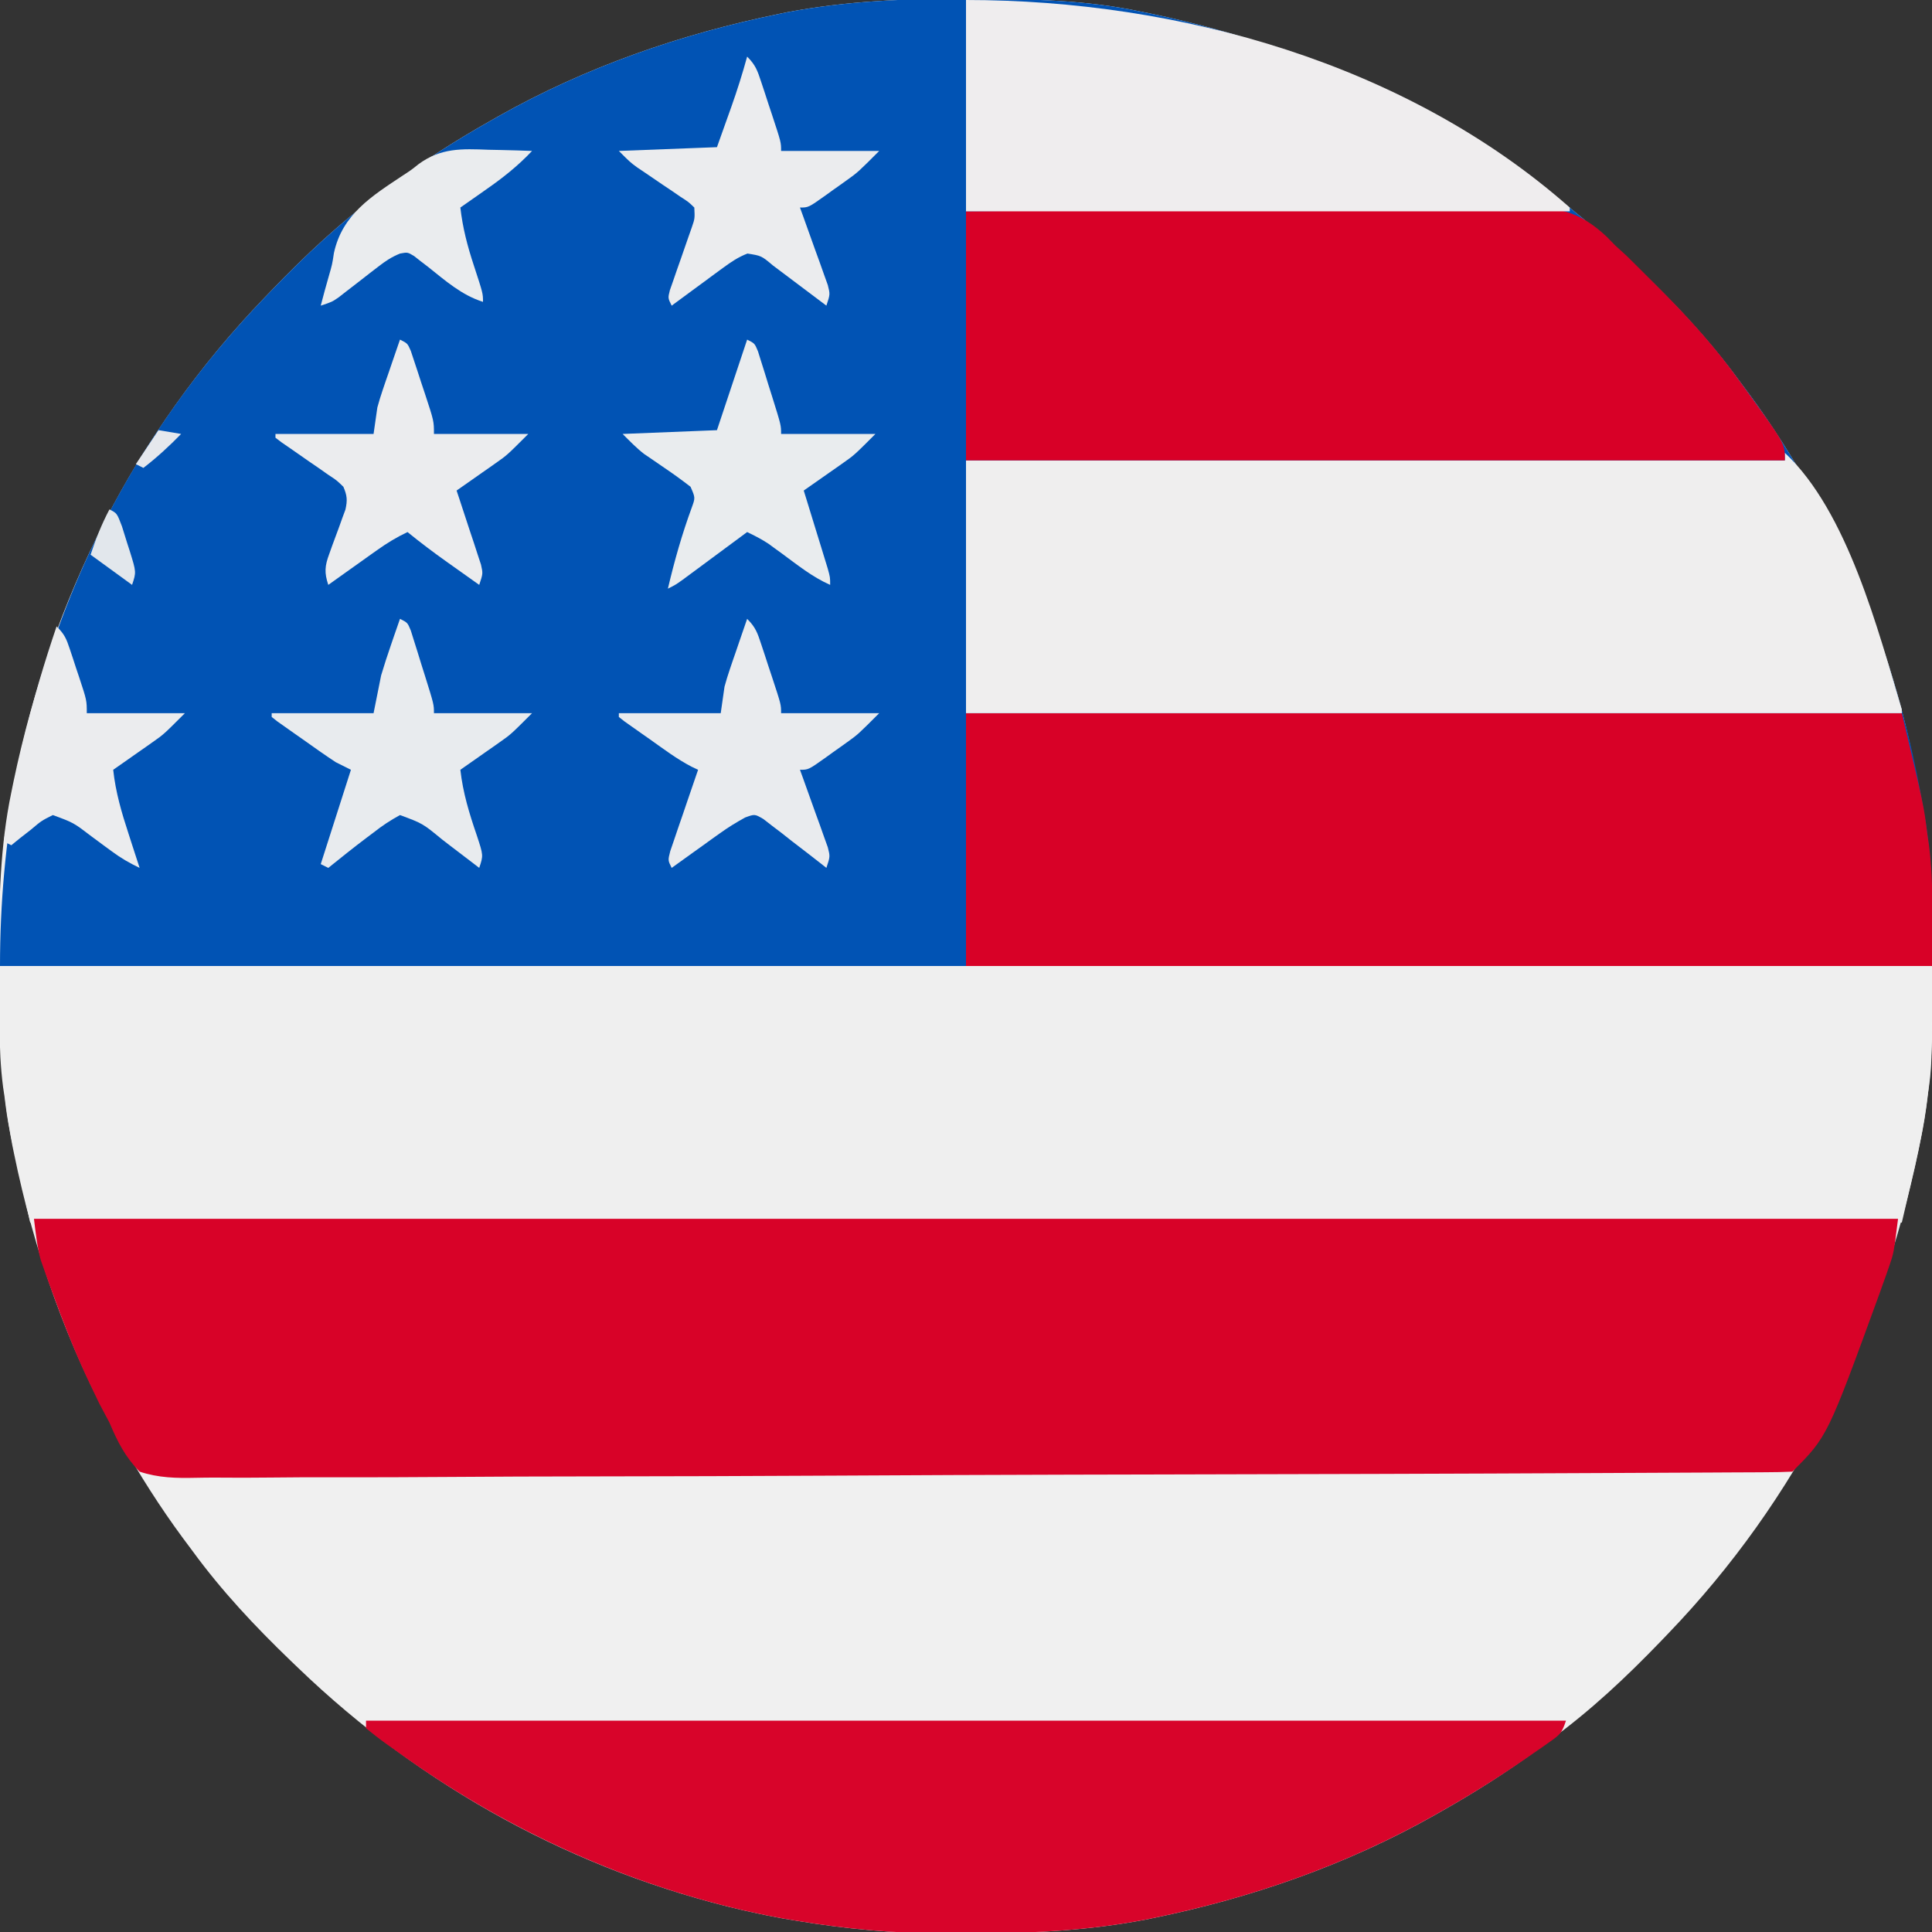
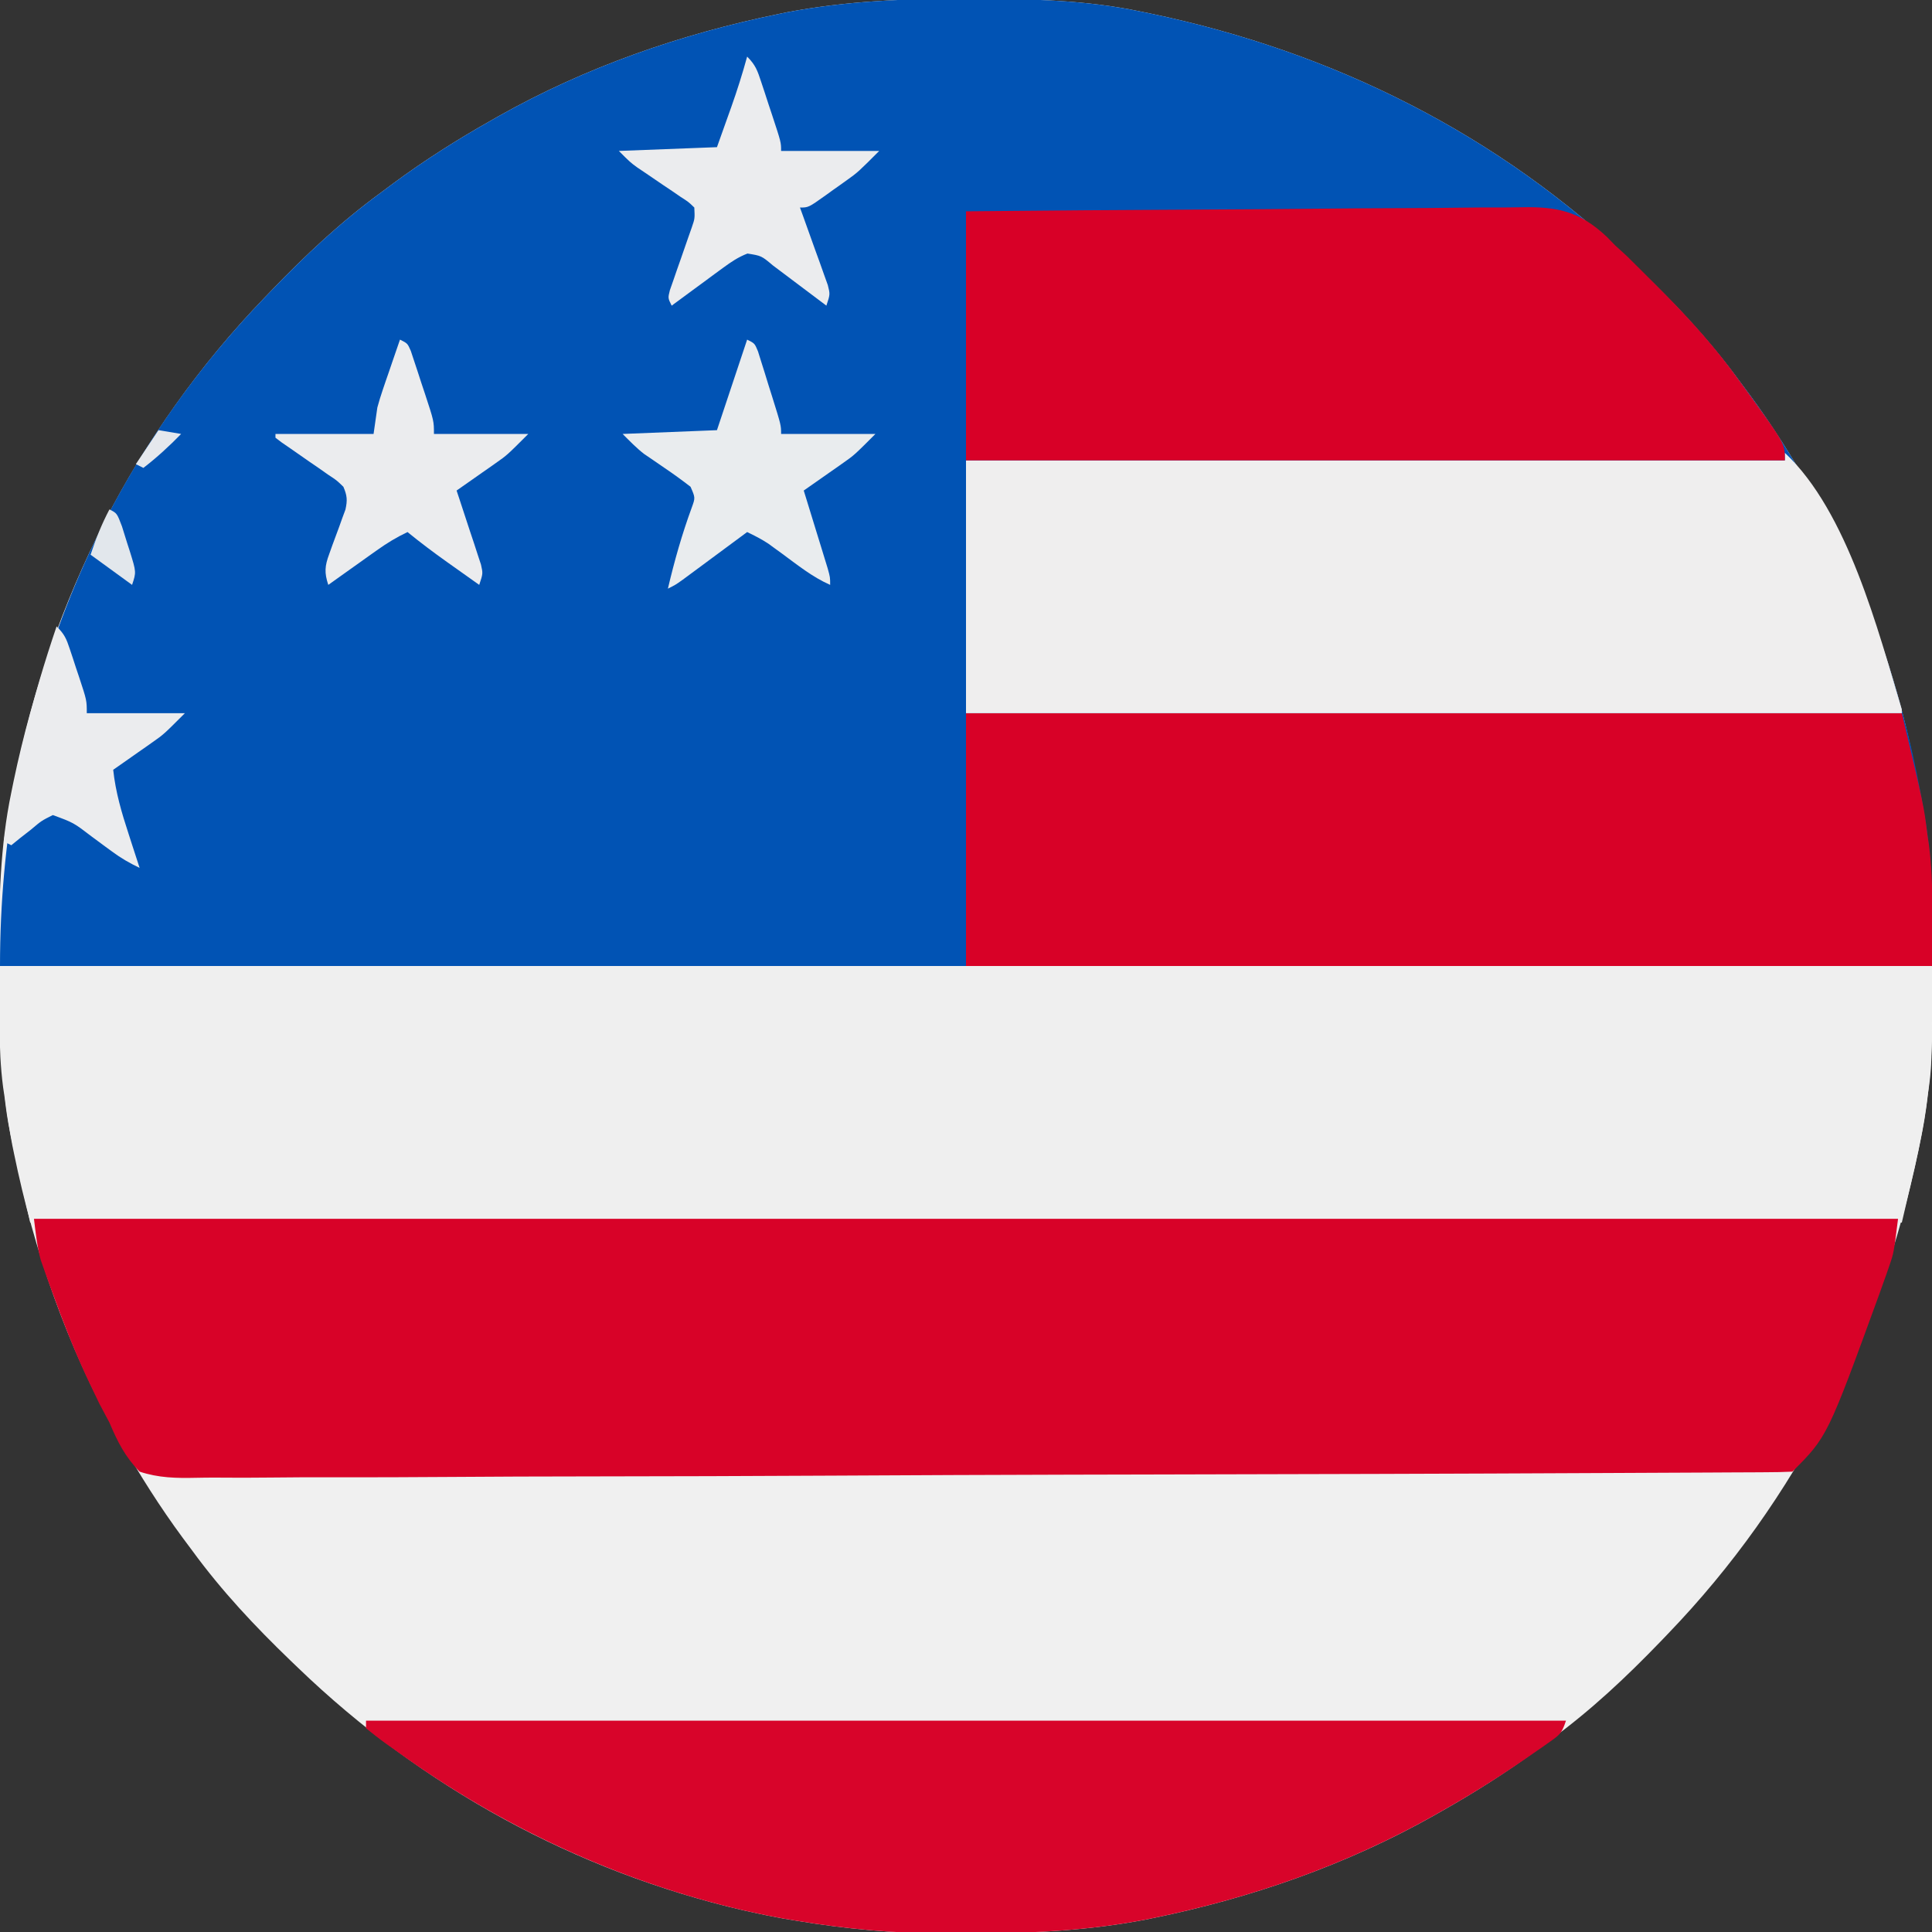
<svg xmlns="http://www.w3.org/2000/svg" width="512" height="512">
  <rect width="100%" height="100%" fill="#333333" stroke="none" />
  <path d="M0 0 C1.018 0.002 2.036 0.004 3.085 0.007 C17.694 0.056 32.026 0.307 46.375 3.312 C47.35 3.511 48.325 3.71 49.329 3.915 C97.711 14.035 141.699 35.952 177.375 70.312 C178.364 71.261 178.364 71.261 179.373 72.228 C188.861 81.372 197.601 90.67 205.375 101.312 C206.233 102.464 207.091 103.615 207.949 104.766 C213.987 112.957 219.346 121.471 224.375 130.312 C224.739 130.944 225.104 131.576 225.479 132.227 C247.085 169.975 256.852 212.742 256.688 255.938 C256.685 256.955 256.683 257.973 256.681 259.022 C256.631 273.631 256.38 287.963 253.375 302.312 C253.077 303.775 253.077 303.775 252.773 305.267 C242.652 353.648 220.736 397.637 186.375 433.312 C185.743 433.972 185.111 434.631 184.459 435.311 C175.315 444.799 166.018 453.539 155.375 461.312 C154.224 462.171 153.073 463.029 151.922 463.887 C143.732 469.924 135.23 475.307 126.375 480.312 C125.668 480.715 124.961 481.117 124.232 481.531 C101.097 494.557 75.925 503.306 49.938 508.625 C49.219 508.772 48.5 508.92 47.759 509.072 C33.083 511.861 18.558 512.661 3.648 512.628 C0.708 512.625 -2.23 512.649 -5.17 512.674 C-18.543 512.718 -31.439 511.513 -44.625 509.312 C-46.331 509.03 -46.331 509.03 -48.071 508.742 C-50.666 508.276 -53.238 507.757 -55.812 507.188 C-57.201 506.881 -57.201 506.881 -58.618 506.567 C-103.069 496.232 -143.804 473.923 -176.625 442.312 C-177.284 441.68 -177.944 441.048 -178.623 440.397 C-188.111 431.253 -196.851 421.955 -204.625 411.312 C-205.483 410.161 -206.341 409.01 -207.199 407.859 C-213.237 399.67 -218.62 391.167 -223.625 382.312 C-224.027 381.605 -224.429 380.898 -224.844 380.169 C-237.869 357.034 -246.618 331.863 -251.938 305.875 C-252.085 305.156 -252.232 304.437 -252.384 303.697 C-255.358 288.05 -255.998 272.577 -255.938 256.688 C-255.935 255.67 -255.933 254.652 -255.931 253.603 C-255.881 238.994 -255.63 224.662 -252.625 210.312 C-252.426 209.338 -252.228 208.363 -252.023 207.358 C-241.902 158.977 -219.986 114.988 -185.625 79.312 C-184.993 78.653 -184.361 77.994 -183.709 77.314 C-174.565 67.826 -165.268 59.086 -154.625 51.312 C-153.474 50.454 -152.323 49.596 -151.172 48.738 C-142.982 42.701 -134.48 37.318 -125.625 32.312 C-124.918 31.91 -124.211 31.508 -123.482 31.094 C-100.347 18.068 -75.175 9.319 -49.188 4 C-48.469 3.853 -47.75 3.705 -47.009 3.553 C-31.363 0.58 -15.889 -0.061 0 0 Z " fill="#F0F0F0" transform="translate(255.625,-0.312)" />
  <path d="M0 0 C1.018 0.002 2.036 0.004 3.085 0.007 C17.694 0.056 32.026 0.307 46.375 3.312 C47.35 3.511 48.325 3.71 49.329 3.915 C97.711 14.035 141.699 35.952 177.375 70.312 C178.364 71.261 178.364 71.261 179.373 72.228 C188.861 81.372 197.601 90.67 205.375 101.312 C206.233 102.464 207.091 103.615 207.949 104.766 C213.987 112.957 219.346 121.471 224.375 130.312 C224.739 130.944 225.104 131.576 225.479 132.227 C240.257 158.046 249.565 187.024 254.375 216.312 C254.492 217.019 254.609 217.725 254.73 218.452 C256.751 231.188 256.375 243.251 256.375 256.312 C87.415 256.312 -81.545 256.312 -255.625 256.312 C-255.625 189.884 -231.907 127.365 -185.625 79.312 C-184.993 78.653 -184.361 77.994 -183.709 77.314 C-174.565 67.826 -165.268 59.086 -154.625 51.312 C-153.474 50.454 -152.323 49.596 -151.172 48.738 C-142.982 42.701 -134.48 37.318 -125.625 32.312 C-124.918 31.91 -124.211 31.508 -123.482 31.094 C-100.347 18.068 -75.175 9.319 -49.188 4 C-48.469 3.853 -47.75 3.705 -47.009 3.553 C-31.363 0.58 -15.889 -0.061 0 0 Z " fill="#0153B4" transform="translate(255.625,-0.312)" />
  <path d="M0 0 C168.96 0 337.92 0 512 0 C512 26.631 512 26.631 510.812 34.562 C510.711 35.371 510.61 36.18 510.506 37.014 C509.056 47.507 506.355 57.638 504 68 C340.32 68 176.64 68 8 68 C2.151 42.264 2.151 42.264 1.188 34.562 C1.067 33.757 0.946 32.952 0.822 32.123 C-0.581 21.373 0 10.993 0 0 Z " fill="#EFEFEF" transform="translate(0,256)" />
  <path d="M0 0 C163.02 0 326.04 0 494 0 C492.873 9.018 492.873 9.018 491.688 12.453 C491.422 13.227 491.156 14 490.882 14.797 C490.591 15.607 490.3 16.416 490 17.25 C489.692 18.115 489.383 18.98 489.066 19.871 C475.272 57.728 475.272 57.728 466 67 C463.677 67.111 461.383 67.156 459.059 67.159 C458.321 67.164 457.582 67.169 456.822 67.175 C454.316 67.19 451.811 67.199 449.305 67.208 C447.504 67.217 445.702 67.228 443.9 67.238 C438.924 67.266 433.948 67.287 428.971 67.307 C424.709 67.324 420.447 67.346 416.185 67.367 C375.793 67.568 335.4 67.672 295.008 67.756 C289.749 67.767 284.489 67.778 279.23 67.79 C277.923 67.792 276.616 67.795 275.269 67.798 C254.09 67.846 232.911 67.942 211.732 68.057 C190.004 68.174 168.277 68.242 146.548 68.264 C134.342 68.277 122.137 68.313 109.931 68.405 C99.536 68.483 89.142 68.518 78.746 68.495 C73.44 68.485 68.136 68.496 62.831 68.563 C57.973 68.624 53.119 68.626 48.261 68.579 C46.504 68.573 44.746 68.589 42.99 68.629 C37.712 68.742 33.041 68.671 28 67 C24.139 63.055 22.163 59.093 20 54 C19.128 52.332 18.246 50.669 17.348 49.016 C16.575 47.433 15.813 45.844 15.062 44.25 C14.651 43.381 14.24 42.512 13.817 41.616 C10.504 34.436 7.643 27.116 4.938 19.688 C4.364 18.123 4.364 18.123 3.78 16.526 C3.428 15.532 3.077 14.537 2.715 13.512 C2.407 12.64 2.099 11.768 1.781 10.87 C0.817 7.327 0.455 3.643 0 0 Z " fill="#D80228" transform="translate(9,323)" />
  <path d="M0 0 C81.84 0 163.68 0 248 0 C253.842 24.536 253.842 24.536 254.812 32.375 C254.933 33.185 255.054 33.994 255.178 34.828 C256.576 45.596 256 55.992 256 67 C171.52 67 87.04 67 0 67 C0 44.89 0 22.78 0 0 Z " fill="#D80127" transform="translate(256,189)" />
  <path d="M0 0 C16.672 15.631 24.697 47.018 31 68 C31 68.33 31 68.66 31 69 C-50.84 69 -132.68 69 -217 69 C-217 46.89 -217 24.78 -217 2 C-145.39 2 -73.78 2 0 2 C0 1.34 0 0.68 0 0 Z " fill="#EFEEEE" transform="translate(473,120)" />
  <path d="M0 0 C20.802 -0.203 41.603 -0.369 62.405 -0.466 C72.065 -0.513 81.724 -0.576 91.384 -0.679 C99.806 -0.769 108.228 -0.827 116.651 -0.847 C121.108 -0.858 125.564 -0.886 130.02 -0.952 C134.223 -1.013 138.423 -1.031 142.625 -1.018 C144.161 -1.02 145.696 -1.038 147.231 -1.073 C156.773 -1.278 162.709 0.046 169.855 6.792 C170.917 7.885 170.917 7.885 172 9 C173.028 9.943 174.059 10.883 175.094 11.819 C177.737 14.434 180.379 17.05 183 19.688 C183.479 20.168 183.958 20.648 184.452 21.144 C191.935 28.669 198.84 36.358 205 45 C205.933 46.285 206.867 47.571 207.801 48.855 C217 61.582 217 61.582 217 66 C145.39 66 73.78 66 0 66 C0 44.22 0 22.44 0 0 Z " fill="#D80027" transform="translate(256,56)" />
  <path d="M0 0 C104.94 0 209.88 0 318 0 C316.905 3.286 316.418 3.699 313.711 5.602 C313.025 6.087 312.338 6.573 311.631 7.073 C310.887 7.585 310.142 8.097 309.375 8.625 C308.606 9.159 307.837 9.693 307.044 10.244 C299.882 15.168 292.573 19.738 285 24 C284.297 24.399 283.594 24.799 282.87 25.21 C259.73 38.24 234.557 46.992 208.562 52.312 C207.844 52.46 207.125 52.607 206.384 52.759 C191.708 55.548 177.183 56.349 162.273 56.316 C159.333 56.313 156.395 56.336 153.455 56.361 C140.082 56.406 127.186 55.201 114 53 C112.863 52.812 111.726 52.624 110.554 52.43 C107.959 51.964 105.387 51.445 102.812 50.875 C101.887 50.67 100.961 50.466 100.007 50.255 C66.721 42.515 35.628 27.999 8 8 C7.087 7.355 6.175 6.711 5.234 6.047 C3.445 4.758 1.712 3.391 0 2 C0 1.34 0 0.68 0 0 Z " fill="#D8042A" transform="translate(97,456)" />
-   <path d="M0 0 C56.411 0 116.749 16.795 160 55 C160 55.33 160 55.66 160 56 C107.2 56 54.4 56 0 56 C0 37.52 0 19.04 0 0 Z " fill="#EFEDEE" transform="translate(256,0)" />
-   <path d="M0 0 C2 1 2 1 2.87 3.101 C3.152 4.005 3.435 4.909 3.727 5.84 C4.036 6.82 4.345 7.801 4.664 8.811 C4.981 9.842 5.298 10.874 5.625 11.938 C6.112 13.48 6.112 13.48 6.609 15.053 C9 22.702 9 22.702 9 25 C17.58 25 26.16 25 35 25 C29.375 30.625 29.375 30.625 26.449 32.676 C25.834 33.111 25.218 33.546 24.584 33.994 C23.645 34.647 23.645 34.647 22.688 35.312 C22.042 35.767 21.397 36.221 20.732 36.689 C19.158 37.797 17.579 38.899 16 40 C16.689 46.123 18.366 51.579 20.359 57.391 C22.105 62.686 22.105 62.686 21 66 C20.541 65.647 20.083 65.294 19.611 64.93 C17.516 63.322 15.414 61.724 13.312 60.125 C12.591 59.569 11.87 59.014 11.127 58.441 C6.008 54.226 6.008 54.226 0 52 C-2.619 53.437 -4.684 54.799 -7 56.625 C-7.603 57.077 -8.207 57.53 -8.828 57.996 C-12.273 60.595 -15.642 63.29 -19 66 C-19.66 65.67 -20.32 65.34 -21 65 C-18.36 56.75 -15.72 48.5 -13 40 C-14.32 39.34 -15.64 38.68 -17 38 C-19.974 36.062 -22.854 33.99 -25.75 31.938 C-26.543 31.383 -27.336 30.828 -28.152 30.256 C-28.901 29.727 -29.65 29.198 -30.422 28.652 C-31.109 28.168 -31.795 27.683 -32.503 27.183 C-32.997 26.793 -33.491 26.402 -34 26 C-34 25.67 -34 25.34 -34 25 C-25.09 25 -16.18 25 -7 25 C-6.34 21.7 -5.68 18.4 -5 15 C-4.17 12.258 -3.322 9.573 -2.375 6.875 C-2.146 6.205 -1.916 5.534 -1.68 4.844 C-1.125 3.227 -0.564 1.613 0 0 Z " fill="#E8EBEE" transform="translate(106,164)" />
-   <path d="M0 0 C2.253 2.253 2.736 3.72 3.727 6.719 C4.036 7.651 4.345 8.583 4.664 9.543 C4.981 10.519 5.298 11.495 5.625 12.5 C6.112 13.964 6.112 13.964 6.609 15.457 C9 22.719 9 22.719 9 25 C17.58 25 26.16 25 35 25 C29.365 30.635 29.365 30.635 26.52 32.676 C25.913 33.111 25.307 33.546 24.682 33.994 C24.065 34.429 23.448 34.864 22.812 35.312 C22.184 35.767 21.556 36.221 20.908 36.689 C16.254 40 16.254 40 14 40 C14.248 40.681 14.495 41.362 14.75 42.064 C15.864 45.143 16.963 48.228 18.062 51.312 C18.452 52.384 18.842 53.456 19.244 54.561 C19.608 55.589 19.972 56.617 20.348 57.676 C20.688 58.624 21.028 59.572 21.379 60.548 C22 63 22 63 21 66 C20.451 65.565 19.901 65.131 19.335 64.683 C16.842 62.728 14.328 60.801 11.812 58.875 C10.516 57.848 10.516 57.848 9.193 56.801 C8.352 56.163 7.511 55.525 6.645 54.867 C5.875 54.27 5.105 53.673 4.312 53.058 C2.015 51.714 2.015 51.714 -0.527 52.645 C-2.87 53.929 -5.037 55.263 -7.207 56.82 C-7.958 57.355 -8.709 57.89 -9.482 58.441 C-10.251 58.997 -11.02 59.553 -11.812 60.125 C-12.601 60.688 -13.389 61.252 -14.201 61.832 C-16.137 63.217 -18.07 64.606 -20 66 C-21 64 -21 64 -20.379 61.57 C-20.039 60.575 -19.698 59.58 -19.348 58.555 C-18.801 56.94 -18.801 56.94 -18.244 55.293 C-17.854 54.165 -17.464 53.037 -17.062 51.875 C-16.483 50.172 -16.483 50.172 -15.893 48.434 C-14.935 45.62 -13.971 42.809 -13 40 C-13.575 39.727 -14.15 39.455 -14.743 39.174 C-18.657 37.138 -22.156 34.485 -25.75 31.938 C-26.543 31.383 -27.336 30.828 -28.152 30.256 C-28.901 29.727 -29.65 29.198 -30.422 28.652 C-31.109 28.168 -31.795 27.683 -32.503 27.183 C-32.997 26.793 -33.491 26.402 -34 26 C-34 25.67 -34 25.34 -34 25 C-25.09 25 -16.18 25 -7 25 C-6.67 22.69 -6.34 20.38 -6 18 C-5.578 16.446 -5.112 14.902 -4.59 13.379 C-4.322 12.589 -4.055 11.8 -3.779 10.986 C-3.363 9.787 -3.363 9.787 -2.938 8.562 C-2.656 7.736 -2.374 6.909 -2.084 6.057 C-1.395 4.036 -0.698 2.018 0 0 Z " fill="#E9EBEE" transform="translate(198,164)" />
  <path d="M0 0 C2.253 2.253 2.736 3.72 3.727 6.719 C4.036 7.651 4.345 8.583 4.664 9.543 C4.981 10.519 5.298 11.495 5.625 12.5 C6.112 13.964 6.112 13.964 6.609 15.457 C9 22.719 9 22.719 9 25 C17.58 25 26.16 25 35 25 C29.365 30.635 29.365 30.635 26.52 32.676 C25.913 33.111 25.307 33.546 24.682 33.994 C24.065 34.429 23.448 34.864 22.812 35.312 C22.184 35.767 21.556 36.221 20.908 36.689 C16.254 40 16.254 40 14 40 C14.248 40.681 14.495 41.362 14.75 42.064 C15.864 45.143 16.963 48.228 18.062 51.312 C18.452 52.384 18.842 53.456 19.244 54.561 C19.608 55.589 19.972 56.617 20.348 57.676 C20.688 58.624 21.028 59.572 21.379 60.548 C22 63 22 63 21 66 C20.297 65.47 20.297 65.47 19.579 64.93 C17.449 63.328 15.318 61.726 13.188 60.125 C12.45 59.569 11.712 59.014 10.951 58.441 C10.239 57.906 9.527 57.371 8.793 56.82 C8.138 56.328 7.484 55.836 6.809 55.329 C3.779 52.78 3.779 52.78 0.083 52.191 C-2.369 53.143 -4.209 54.382 -6.328 55.941 C-7.127 56.525 -7.927 57.108 -8.75 57.709 C-9.575 58.321 -10.4 58.932 -11.25 59.562 C-12.09 60.178 -12.931 60.794 -13.797 61.428 C-15.869 62.946 -17.936 64.471 -20 66 C-21 64 -21 64 -20.471 61.893 C-20.172 61.043 -19.874 60.192 -19.566 59.316 C-19.247 58.389 -18.928 57.461 -18.6 56.506 C-18.257 55.535 -17.915 54.563 -17.562 53.562 C-16.893 51.649 -16.228 49.733 -15.566 47.816 C-15.267 46.965 -14.967 46.114 -14.658 45.237 C-13.859 42.909 -13.859 42.909 -14 40 C-15.539 38.511 -15.539 38.511 -17.613 37.188 C-18.367 36.669 -19.12 36.151 -19.896 35.617 C-20.694 35.084 -21.491 34.55 -22.312 34 C-23.873 32.94 -25.432 31.878 -26.988 30.812 C-27.685 30.345 -28.381 29.877 -29.099 29.395 C-31 28 -31 28 -34 25 C-25.42 24.67 -16.84 24.34 -8 24 C-7.051 21.339 -6.103 18.679 -5.125 15.938 C-4.83 15.114 -4.535 14.29 -4.231 13.441 C-2.655 8.997 -1.244 4.549 0 0 Z " fill="#EBECEE" transform="translate(198,15)" />
  <path d="M0 0 C2 1 2 1 2.87 3.101 C3.152 4.005 3.435 4.909 3.727 5.84 C4.036 6.82 4.345 7.801 4.664 8.811 C4.981 9.842 5.298 10.874 5.625 11.938 C6.112 13.48 6.112 13.48 6.609 15.053 C9 22.702 9 22.702 9 25 C17.25 25 25.5 25 34 25 C28.375 30.625 28.375 30.625 25.449 32.676 C24.834 33.111 24.218 33.546 23.584 33.994 C22.645 34.647 22.645 34.647 21.688 35.312 C21.042 35.767 20.397 36.221 19.732 36.689 C18.158 37.797 16.579 38.899 15 40 C15.318 41.029 15.318 41.029 15.643 42.08 C16.598 45.177 17.549 48.276 18.5 51.375 C18.834 52.455 19.168 53.535 19.512 54.648 C19.828 55.68 20.143 56.711 20.469 57.773 C20.762 58.727 21.055 59.68 21.357 60.662 C22 63 22 63 22 65 C17.268 62.918 13.28 59.67 9.133 56.633 C8.532 56.197 7.931 55.761 7.312 55.312 C6.772 54.917 6.232 54.521 5.676 54.113 C3.851 52.901 1.975 51.942 0 51 C-0.565 51.419 -1.13 51.838 -1.712 52.269 C-4.265 54.16 -6.82 56.049 -9.375 57.938 C-10.264 58.597 -11.154 59.256 -12.07 59.936 C-13.346 60.878 -13.346 60.878 -14.648 61.84 C-15.434 62.421 -16.219 63.002 -17.029 63.601 C-19 65 -19 65 -21 66 C-19.283 58.662 -17.267 51.575 -14.672 44.496 C-13.727 41.9 -13.727 41.9 -15 39 C-17.241 37.264 -19.469 35.647 -21.812 34.062 C-23.072 33.203 -24.328 32.34 -25.582 31.473 C-26.141 31.094 -26.7 30.715 -27.277 30.324 C-29.343 28.737 -31.157 26.843 -33 25 C-20.625 24.505 -20.625 24.505 -8 24 C-5.36 16.08 -2.72 8.16 0 0 Z " fill="#E9ECEE" transform="translate(198,90)" />
  <path d="M0 0 C2 1 2 1 2.87 2.994 C3.152 3.849 3.435 4.705 3.727 5.586 C4.036 6.517 4.345 7.447 4.664 8.406 C5.14 9.876 5.14 9.876 5.625 11.375 C5.95 12.347 6.275 13.319 6.609 14.32 C9 21.593 9 21.593 9 25 C17.25 25 25.5 25 34 25 C28.375 30.625 28.375 30.625 25.449 32.676 C24.834 33.111 24.218 33.546 23.584 33.994 C22.645 34.647 22.645 34.647 21.688 35.312 C21.042 35.767 20.397 36.221 19.732 36.689 C18.158 37.797 16.579 38.899 15 40 C15.217 40.651 15.435 41.301 15.658 41.972 C16.636 44.916 17.599 47.864 18.562 50.812 C18.905 51.837 19.247 52.861 19.6 53.916 C19.919 54.899 20.238 55.882 20.566 56.895 C21.014 58.253 21.014 58.253 21.471 59.64 C22 62 22 62 21 65 C18.77 63.418 16.541 61.835 14.312 60.25 C13.374 59.585 13.374 59.585 12.416 58.906 C8.855 56.371 5.385 53.77 2 51 C-0.912 52.376 -3.488 53.953 -6.109 55.82 C-6.863 56.355 -7.618 56.89 -8.395 57.441 C-9.56 58.275 -9.56 58.275 -10.75 59.125 C-11.543 59.688 -12.336 60.252 -13.152 60.832 C-15.103 62.219 -17.052 63.608 -19 65 C-20.076 61.765 -19.93 59.989 -18.75 56.812 C-18.472 56.031 -18.193 55.25 -17.906 54.445 C-17.302 52.815 -16.698 51.185 -16.094 49.555 C-15.815 48.774 -15.537 47.992 -15.25 47.188 C-14.987 46.48 -14.724 45.772 -14.453 45.043 C-13.903 42.564 -13.999 41.336 -15 39 C-16.774 37.284 -16.774 37.284 -19.035 35.801 C-20.248 34.947 -20.248 34.947 -21.486 34.076 C-22.336 33.494 -23.187 32.912 -24.062 32.312 C-25.743 31.145 -27.421 29.974 -29.098 28.801 C-29.845 28.287 -30.593 27.773 -31.364 27.243 C-32.174 26.628 -32.174 26.628 -33 26 C-33 25.67 -33 25.34 -33 25 C-24.42 25 -15.84 25 -7 25 C-6.67 22.69 -6.34 20.38 -6 18 C-5.578 16.446 -5.112 14.902 -4.59 13.379 C-4.322 12.589 -4.055 11.8 -3.779 10.986 C-3.363 9.787 -3.363 9.787 -2.938 8.562 C-2.656 7.736 -2.374 6.909 -2.084 6.057 C-1.395 4.036 -0.698 2.018 0 0 Z " fill="#EBECEE" transform="translate(106,90)" />
  <path d="M0 0 C2.113 2.113 2.584 3.25 3.508 6.027 C3.772 6.819 4.036 7.612 4.309 8.428 C4.578 9.256 4.847 10.084 5.125 10.938 C5.541 12.174 5.541 12.174 5.965 13.436 C8 19.606 8 19.606 8 23 C16.58 23 25.16 23 34 23 C28.375 28.625 28.375 28.625 25.449 30.676 C24.834 31.111 24.218 31.546 23.584 31.994 C22.645 32.647 22.645 32.647 21.688 33.312 C21.042 33.767 20.397 34.221 19.732 34.689 C18.158 35.797 16.579 36.899 15 38 C15.635 43.922 17.211 49.288 19.062 54.938 C19.344 55.812 19.626 56.687 19.916 57.588 C20.606 59.727 21.3 61.864 22 64 C19.384 62.753 17.049 61.412 14.723 59.688 C14.126 59.252 13.53 58.816 12.916 58.367 C11.683 57.458 10.451 56.546 9.221 55.633 C4.485 52.012 4.485 52.012 -1 50 C-4.013 51.508 -4.013 51.508 -6.812 53.875 C-7.788 54.636 -8.764 55.396 -9.77 56.18 C-10.506 56.78 -11.242 57.381 -12 58 C-12.66 57.67 -13.32 57.34 -14 57 C-11.084 37.474 -6.364 18.686 0 0 Z " fill="#EBECEE" transform="translate(15,166)" />
-   <path d="M0 0 C1.109 0.023 2.217 0.045 3.359 0.068 C6.074 0.127 8.786 0.209 11.5 0.312 C7.722 4.322 3.704 7.485 -0.812 10.625 C-1.458 11.079 -2.103 11.534 -2.768 12.002 C-4.342 13.11 -5.921 14.212 -7.5 15.312 C-6.889 20.675 -5.63 25.509 -3.938 30.625 C-1.5 38.072 -1.5 38.072 -1.5 40.312 C-7.196 38.502 -11.45 34.702 -16.061 31.037 C-16.702 30.547 -17.343 30.056 -18.004 29.551 C-18.58 29.097 -19.155 28.644 -19.748 28.177 C-21.474 27.134 -21.474 27.134 -23.482 27.505 C-25.738 28.408 -27.368 29.506 -29.285 31 C-29.981 31.534 -30.676 32.067 -31.393 32.617 C-32.109 33.177 -32.825 33.736 -33.562 34.312 C-34.988 35.42 -36.416 36.525 -37.848 37.625 C-38.791 38.362 -38.791 38.362 -39.754 39.113 C-41.5 40.312 -41.5 40.312 -44.5 41.312 C-43.821 38.7 -43.117 36.101 -42.367 33.508 C-41.461 30.376 -41.461 30.376 -41.008 27.367 C-38.787 17.087 -30.959 12.273 -22.641 6.749 C-20.506 5.354 -20.506 5.354 -18.609 3.835 C-12.689 -0.528 -7.153 -0.278 0 0 Z " fill="#EAECEE" transform="translate(129.5,39.688)" />
  <path d="M0 0 C2 1 2 1 3.324 4.492 C3.787 5.951 4.241 7.412 4.688 8.875 C4.925 9.608 5.163 10.342 5.408 11.098 C7.125 16.625 7.125 16.625 6 20 C2.37 17.36 -1.26 14.72 -5 12 C-3.55 7.65 -2.1 4.009 0 0 Z " fill="#E2E7EC" transform="translate(29,135)" />
  <path d="M0 0 C2.97 0.495 2.97 0.495 6 1 C2.83 4.26 -0.399 7.222 -4 10 C-4.66 9.67 -5.32 9.34 -6 9 C-4.02 6.03 -2.04 3.06 0 0 Z " fill="#E5E8ED" transform="translate(42,114)" />
</svg>